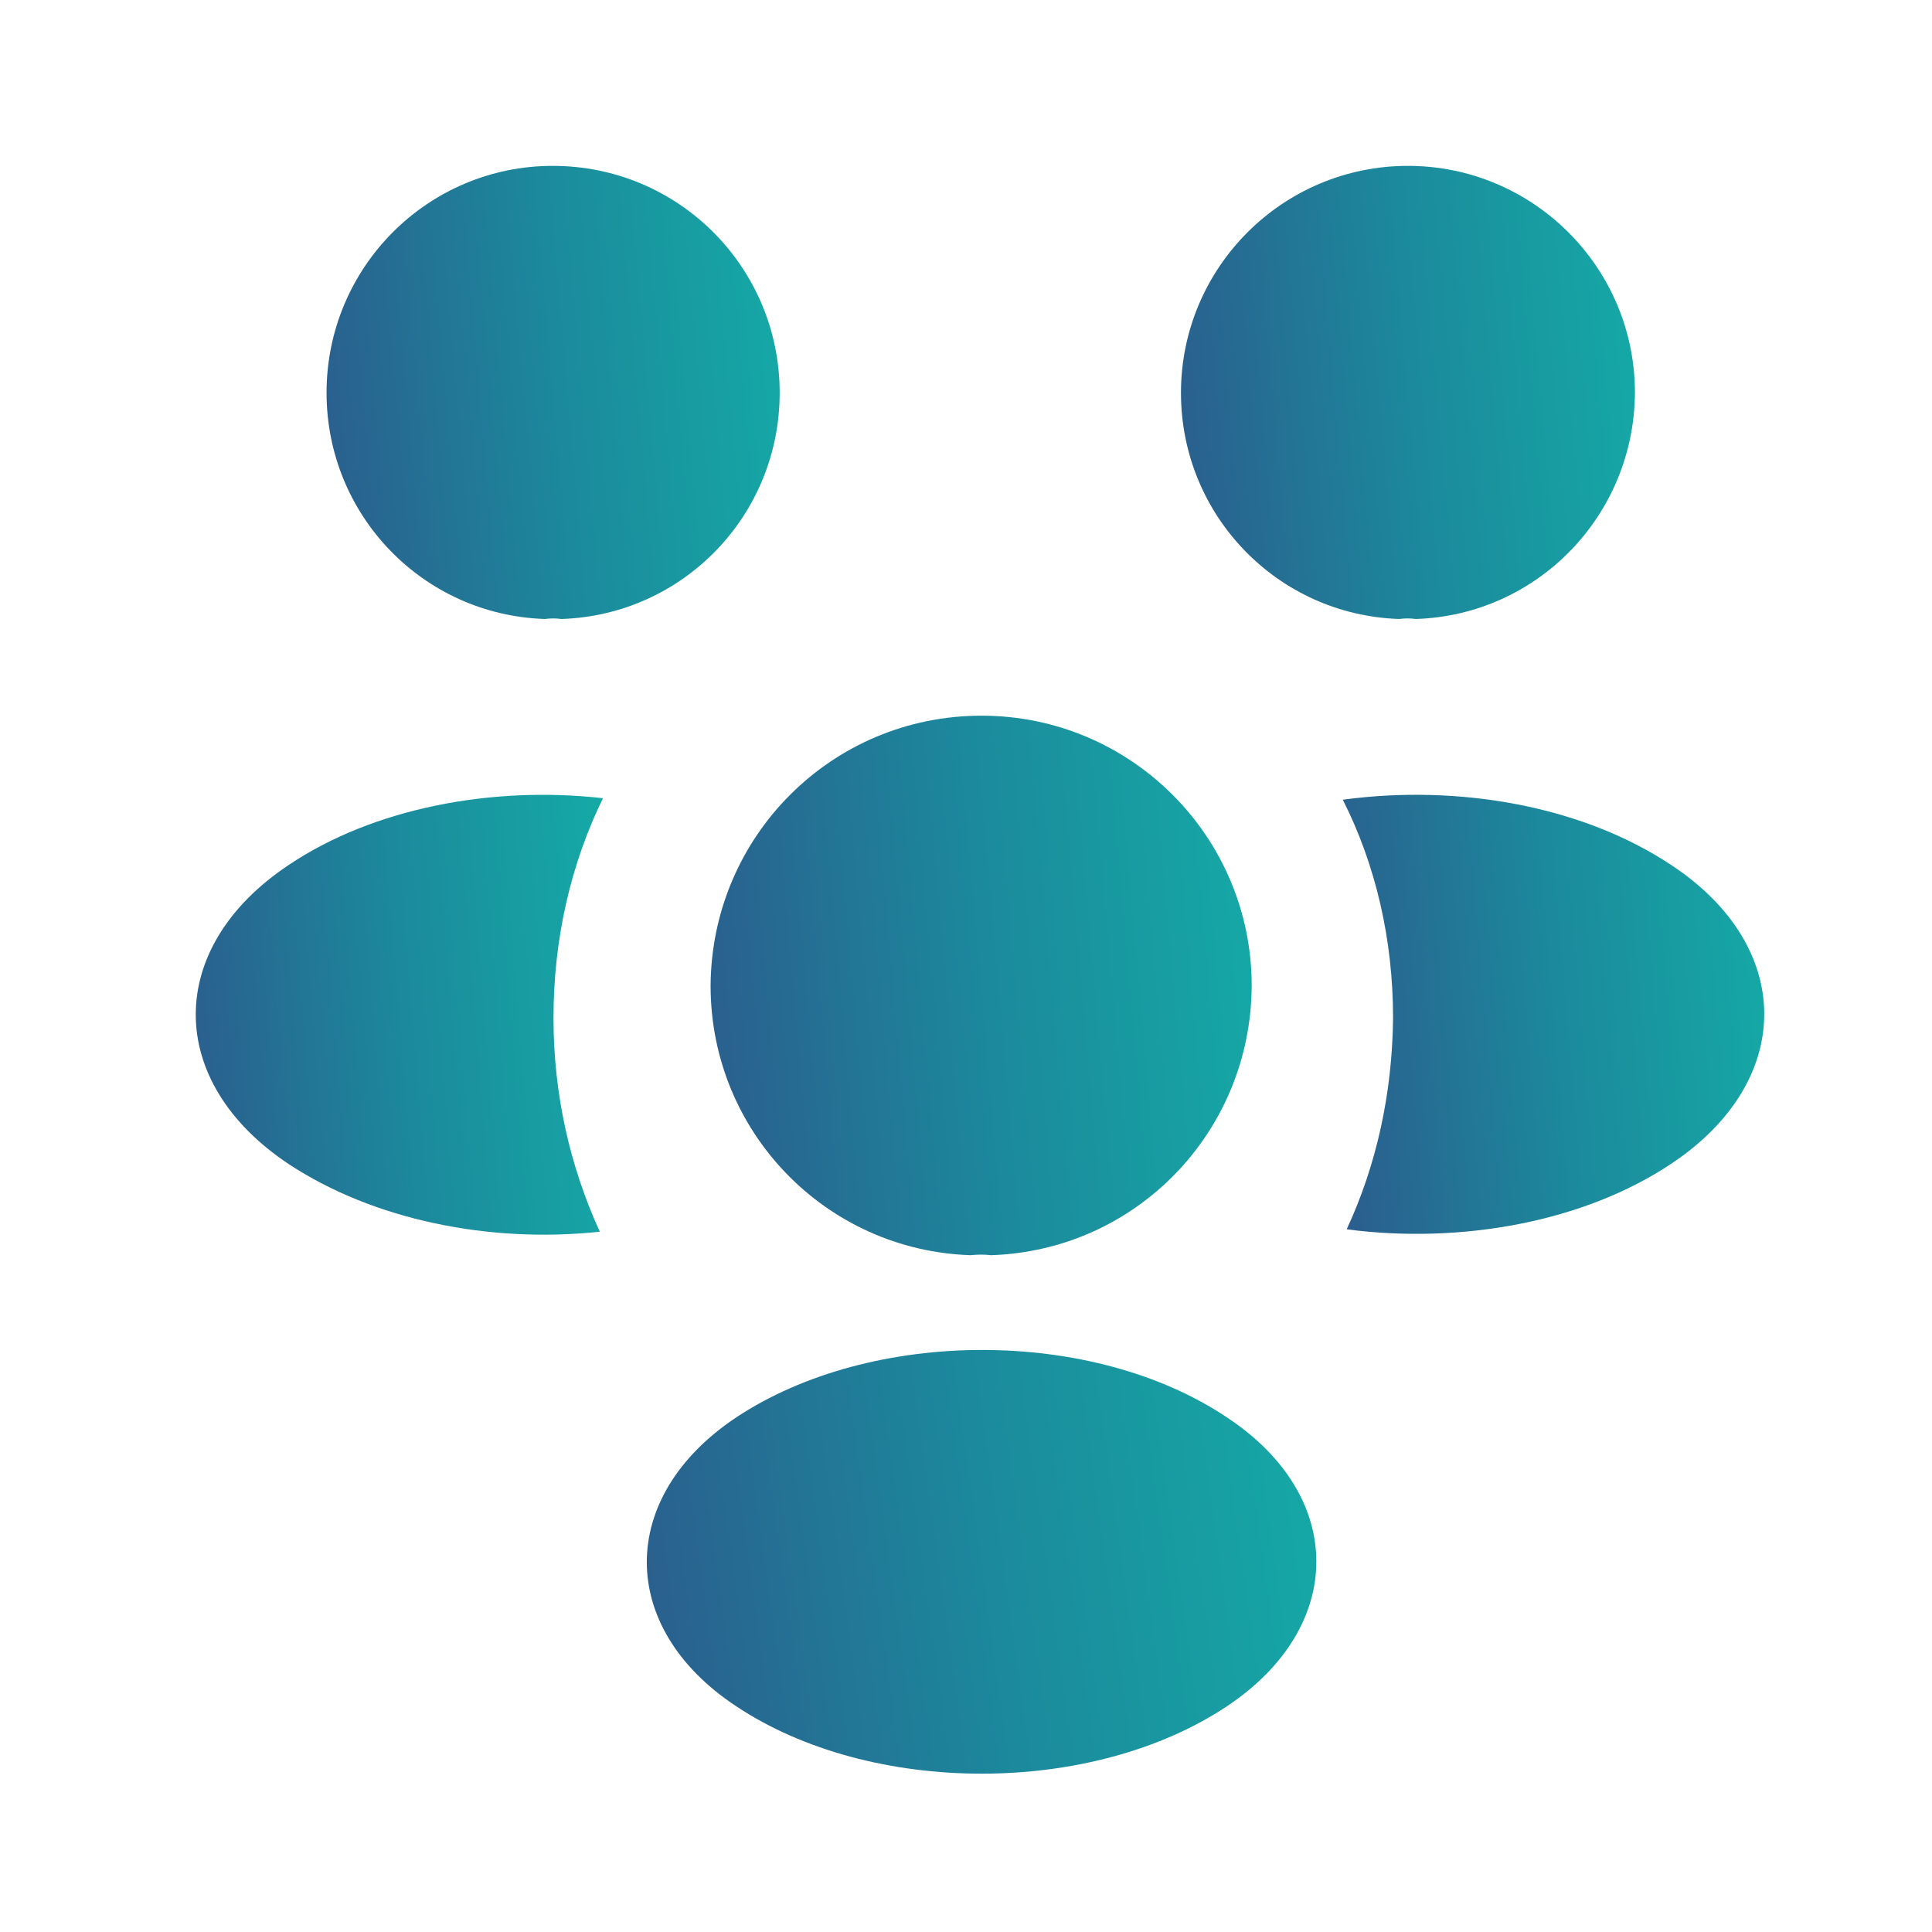
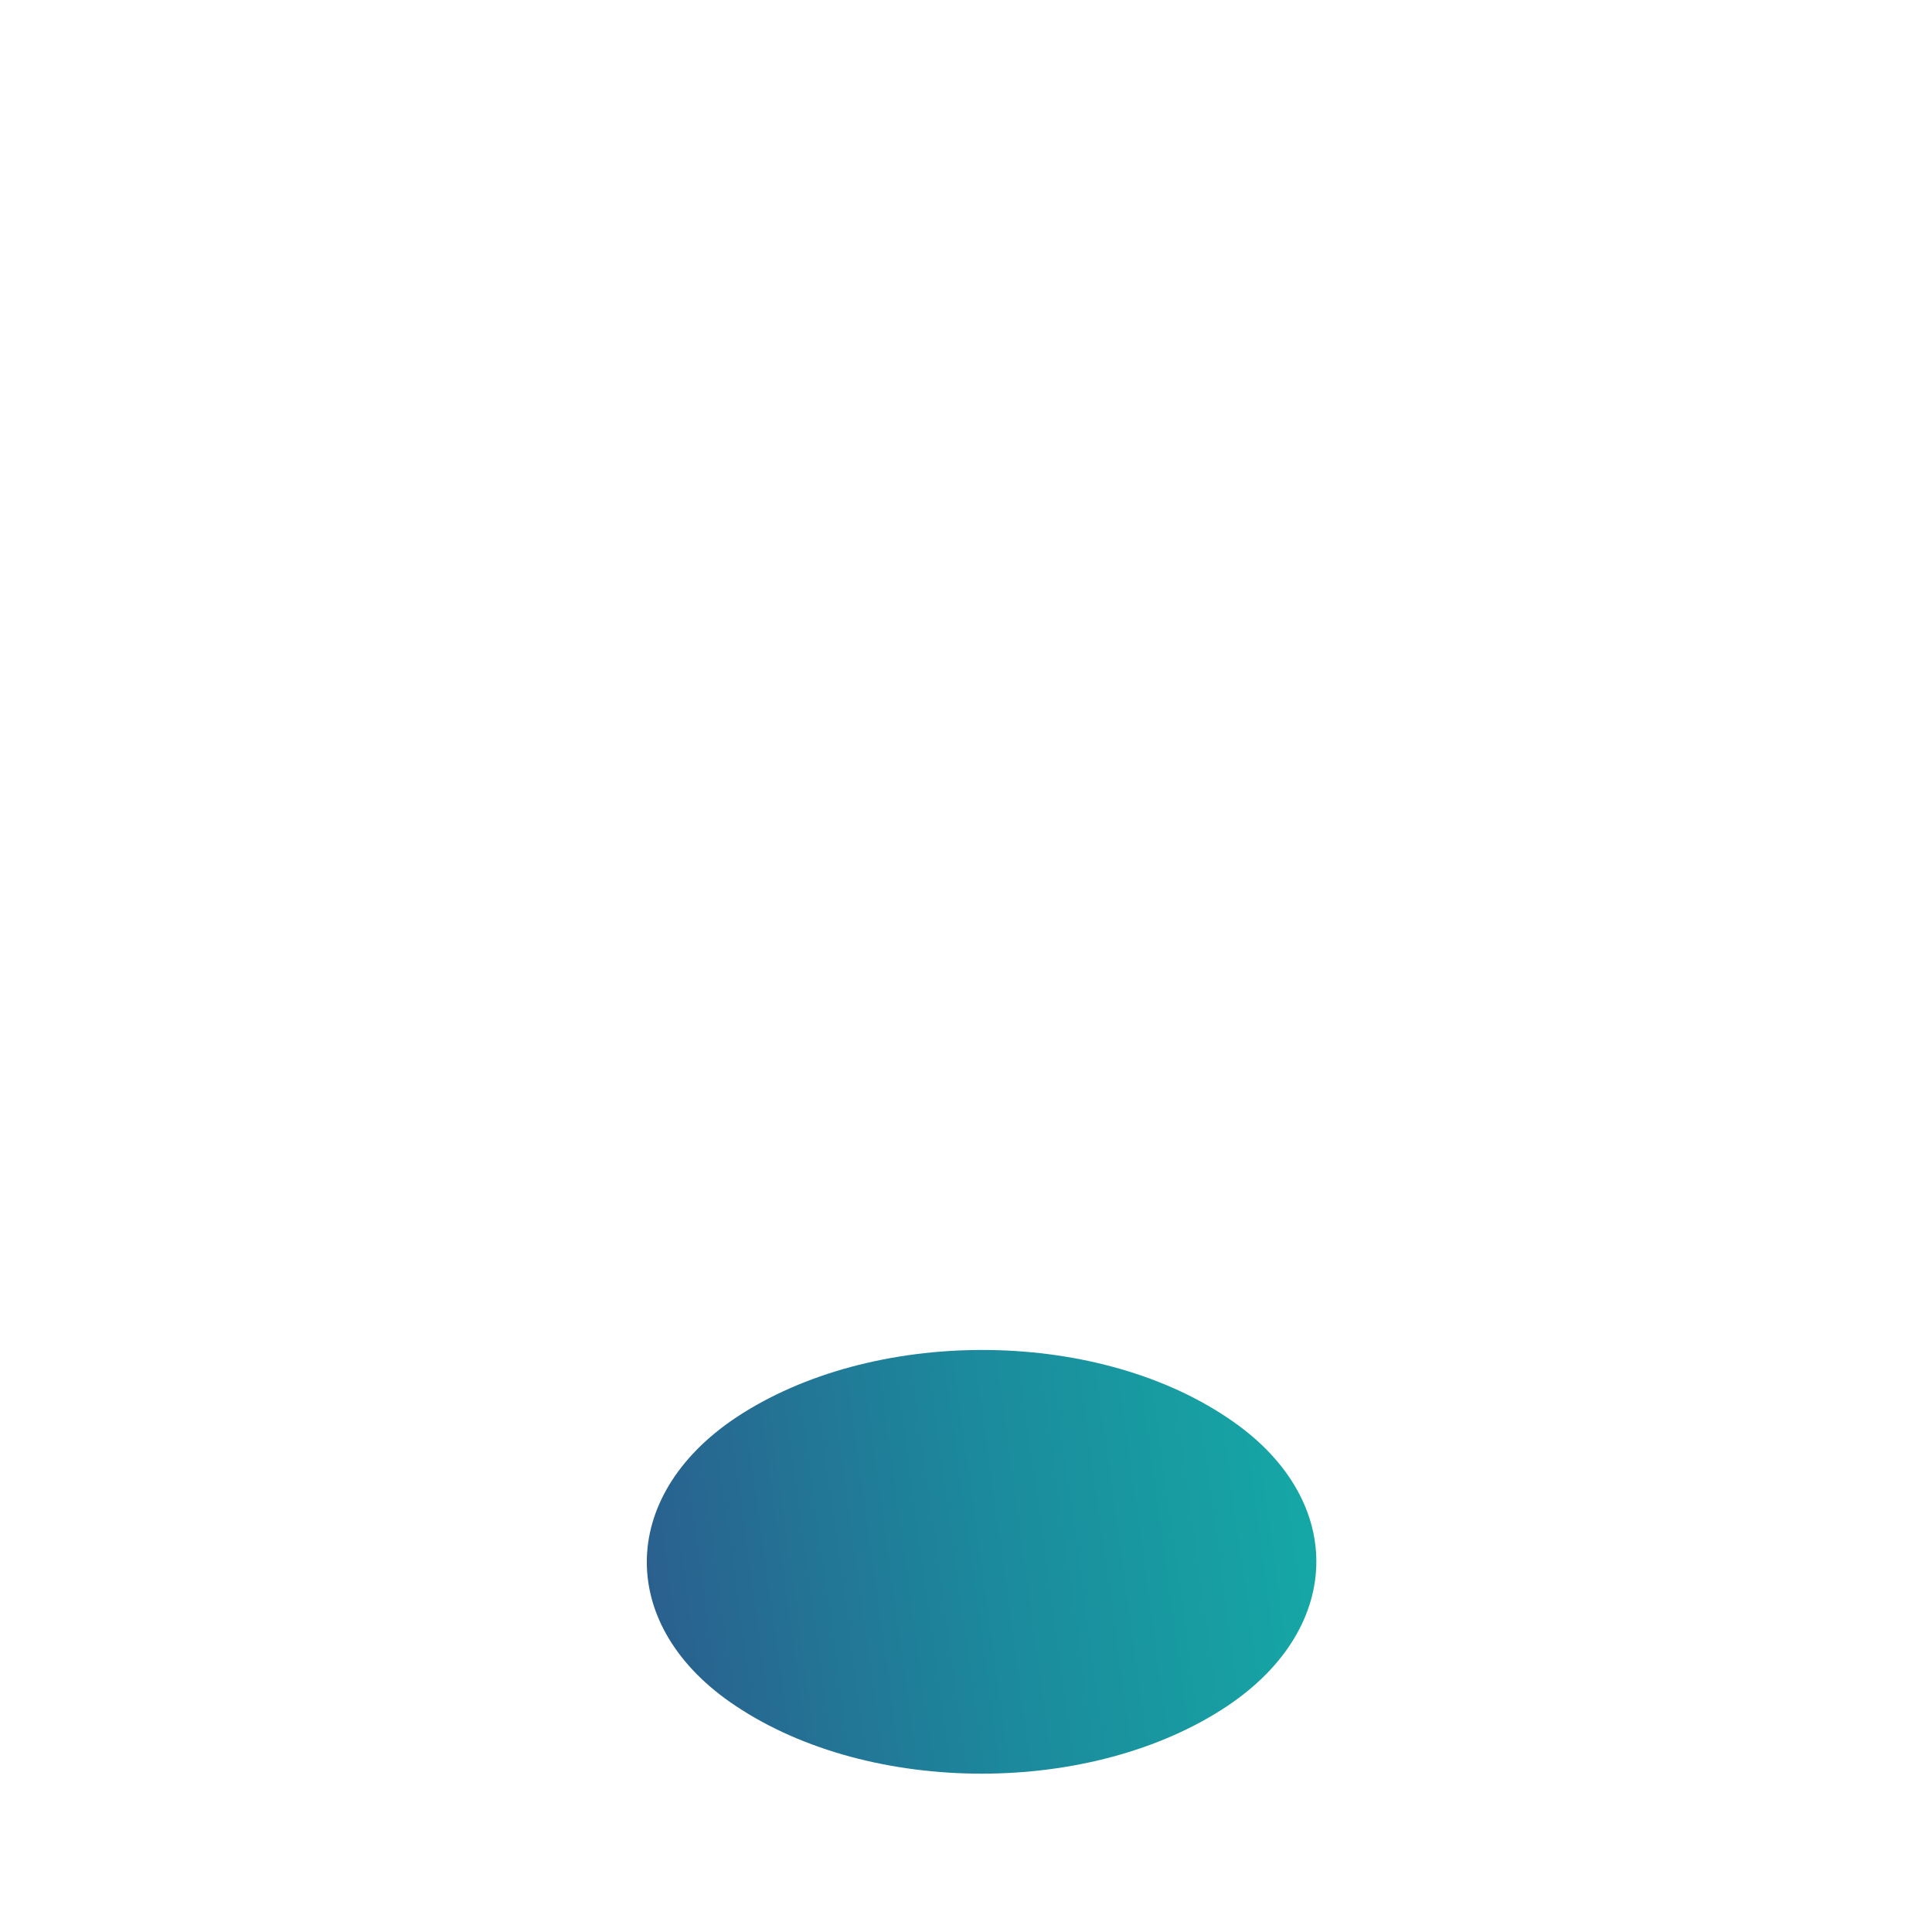
<svg xmlns="http://www.w3.org/2000/svg" width="41" height="41" viewBox="0 0 41 41" fill="none">
-   <path d="M30.046 13.136C29.929 13.12 29.812 13.12 29.696 13.136C27.113 13.053 25.062 10.936 25.062 8.336C25.062 5.686 27.212 3.52 29.879 3.52C32.529 3.52 34.696 5.67 34.696 8.336C34.679 10.936 32.629 13.053 30.046 13.136Z" fill="url(#paint0_linear_40007151_70651)" />
-   <path d="M35.479 24.688C33.613 25.938 30.996 26.405 28.579 26.088C29.213 24.721 29.546 23.205 29.563 21.605C29.563 19.938 29.196 18.355 28.496 16.971C30.963 16.638 33.579 17.105 35.463 18.355C38.096 20.088 38.096 22.938 35.479 24.688Z" fill="url(#paint1_linear_40007151_70651)" />
-   <path d="M11.563 13.136C11.68 13.12 11.796 13.12 11.913 13.136C14.496 13.053 16.546 10.936 16.546 8.336C16.546 5.67 14.396 3.52 11.73 3.52C9.08 3.52 6.93 5.67 6.93 8.336C6.93 10.936 8.98 13.053 11.563 13.136Z" fill="url(#paint2_linear_40007151_70651)" />
-   <path d="M11.746 21.605C11.746 23.222 12.096 24.755 12.729 26.139C10.379 26.389 7.929 25.889 6.129 24.705C3.496 22.955 3.496 20.105 6.129 18.355C7.913 17.155 10.429 16.672 12.796 16.939C12.113 18.338 11.746 19.922 11.746 21.605Z" fill="url(#paint3_linear_40007151_70651)" />
-   <path d="M21.03 26.637C20.897 26.621 20.747 26.621 20.597 26.637C17.53 26.538 15.08 24.021 15.08 20.921C15.097 17.754 17.647 15.188 20.83 15.188C23.997 15.188 26.563 17.754 26.563 20.921C26.547 24.021 24.113 26.538 21.03 26.637Z" fill="url(#paint4_linear_40007151_70651)" />
  <path d="M15.614 30.086C13.097 31.769 13.097 34.536 15.614 36.203C18.481 38.119 23.181 38.119 26.047 36.203C28.564 34.519 28.564 31.753 26.047 30.086C23.197 28.169 18.497 28.169 15.614 30.086Z" fill="url(#paint5_linear_40007151_70651)" />
  <defs>
    <linearGradient id="paint0_linear_40007151_70651" x1="24.881" y1="14.554" x2="36.656" y2="13.526" gradientUnits="userSpaceOnUse">
      <stop stop-color="#2C5A8C" />
      <stop offset="0.46" stop-color="#1C889C" />
      <stop offset="1" stop-color="#13B1A8" />
    </linearGradient>
    <linearGradient id="paint1_linear_40007151_70651" x1="28.328" y1="27.558" x2="39.267" y2="26.642" gradientUnits="userSpaceOnUse">
      <stop stop-color="#2C5A8C" />
      <stop offset="0.46" stop-color="#1C889C" />
      <stop offset="1" stop-color="#13B1A8" />
    </linearGradient>
    <linearGradient id="paint2_linear_40007151_70651" x1="6.749" y1="14.554" x2="18.504" y2="13.529" gradientUnits="userSpaceOnUse">
      <stop stop-color="#2C5A8C" />
      <stop offset="0.46" stop-color="#1C889C" />
      <stop offset="1" stop-color="#13B1A8" />
    </linearGradient>
    <linearGradient id="paint3_linear_40007151_70651" x1="3.992" y1="27.578" x2="14.566" y2="26.724" gradientUnits="userSpaceOnUse">
      <stop stop-color="#2C5A8C" />
      <stop offset="0.46" stop-color="#1C889C" />
      <stop offset="1" stop-color="#13B1A8" />
    </linearGradient>
    <linearGradient id="paint4_linear_40007151_70651" x1="14.864" y1="28.326" x2="28.9" y2="27.098" gradientUnits="userSpaceOnUse">
      <stop stop-color="#2C5A8C" />
      <stop offset="0.46" stop-color="#1C889C" />
      <stop offset="1" stop-color="#13B1A8" />
    </linearGradient>
    <linearGradient id="paint5_linear_40007151_70651" x1="13.46" y1="38.966" x2="30.633" y2="36.6" gradientUnits="userSpaceOnUse">
      <stop stop-color="#2C5A8C" />
      <stop offset="0.46" stop-color="#1C889C" />
      <stop offset="1" stop-color="#13B1A8" />
    </linearGradient>
  </defs>
</svg>